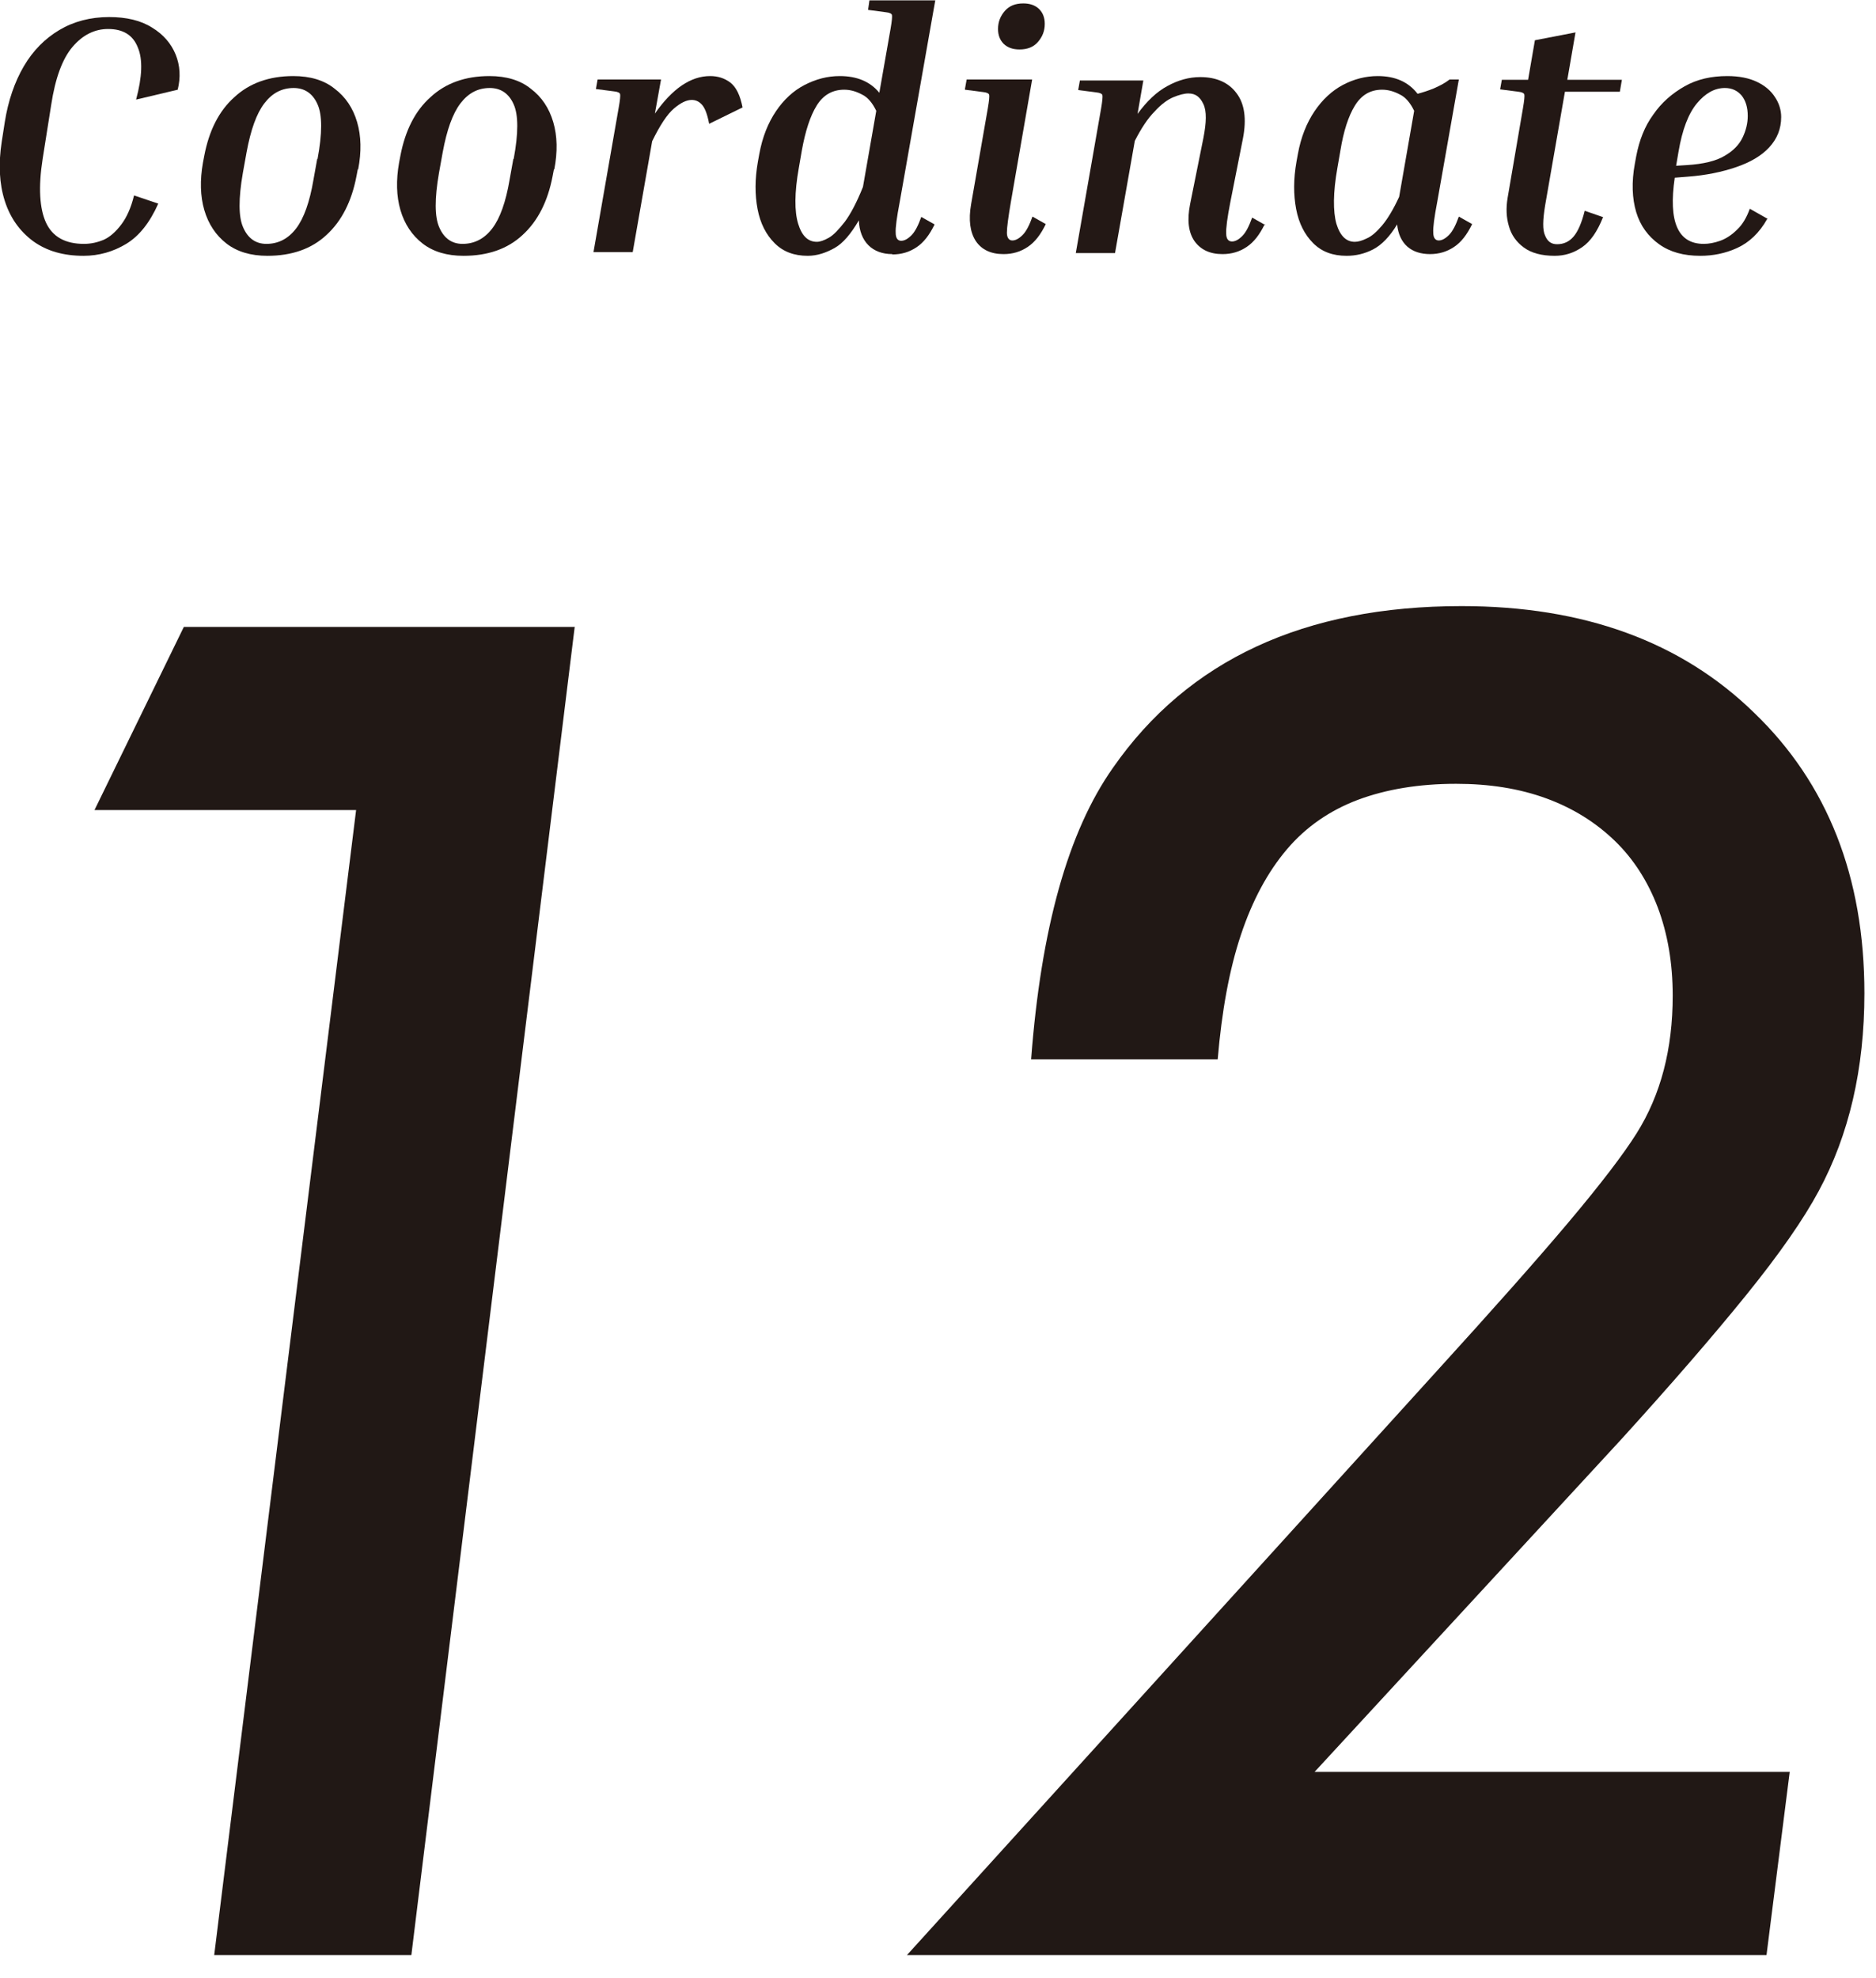
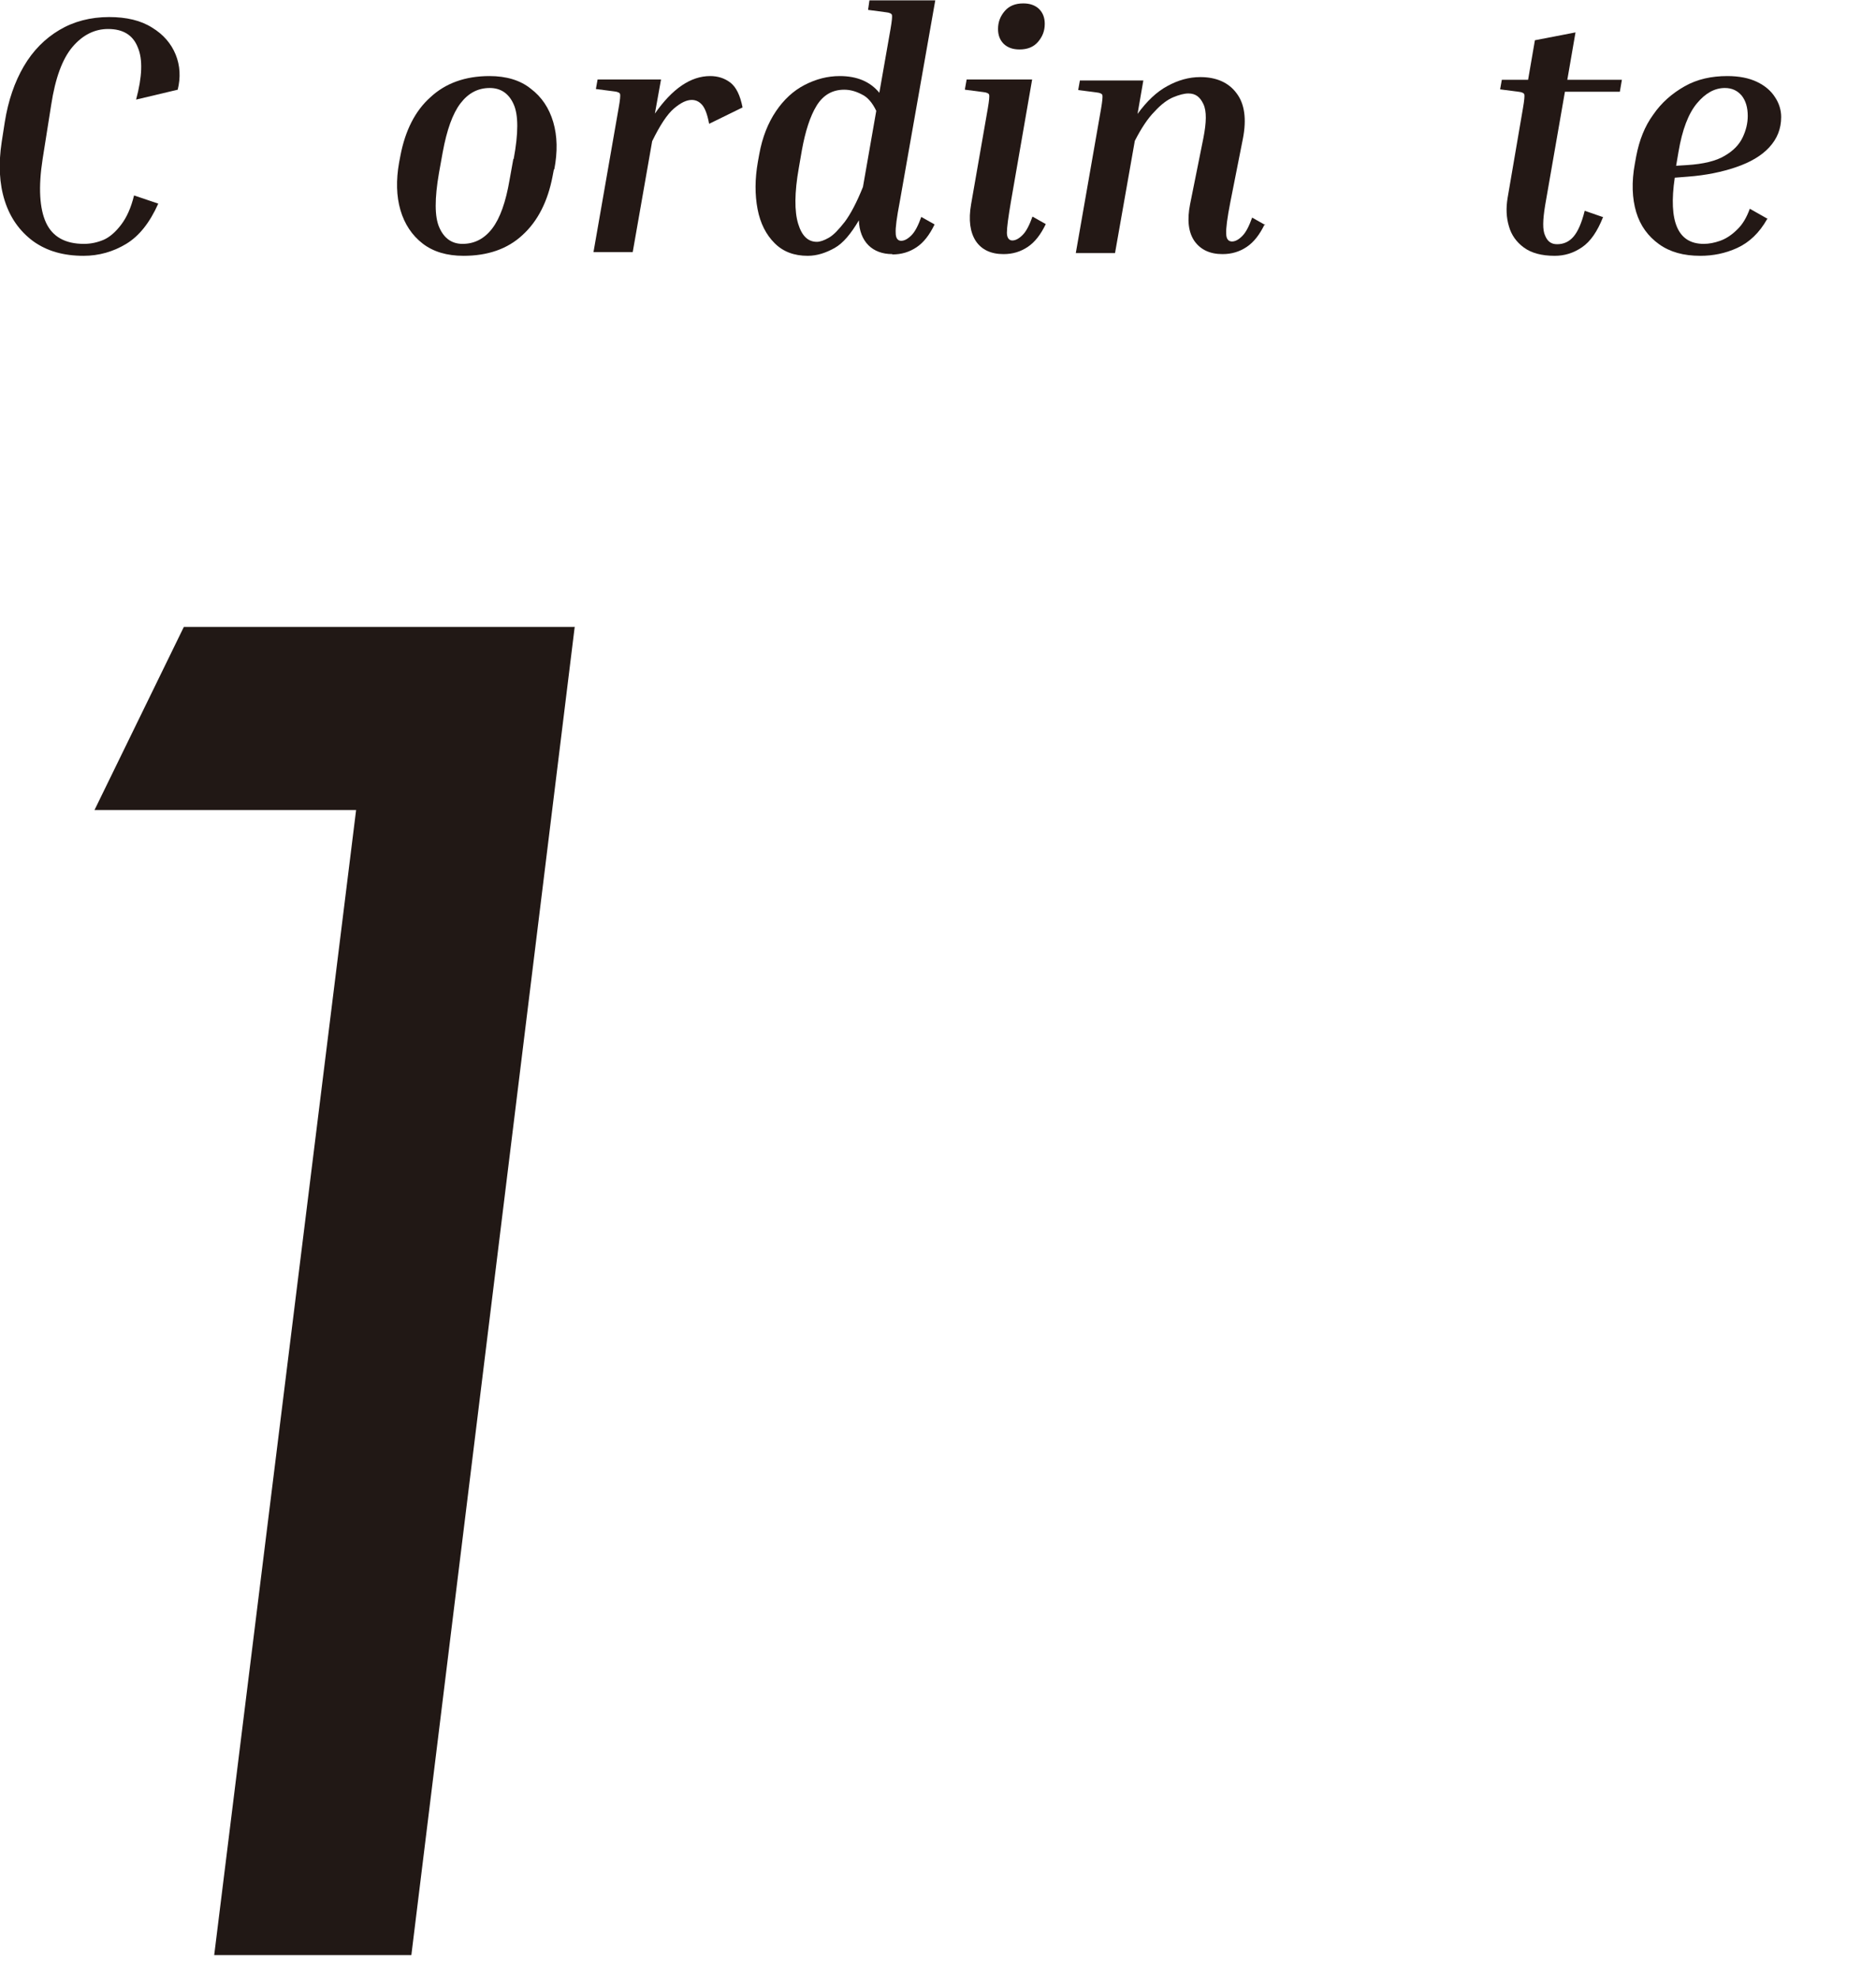
<svg xmlns="http://www.w3.org/2000/svg" width="55" height="58" viewBox="0 0 55 58" fill="none">
  <path d="M16.85 18.37L12.06 57.32H6.28L10.44 23.75H2.77L5.39 18.38H16.84L16.85 18.37Z" fill="#211815" />
-   <path d="M52.47 51.95L51.79 57.32H26.59L42.13 40.19C43.74 38.42 45.03 36.97 45.99 35.83C46.95 34.69 47.61 33.82 47.98 33.23C48.69 32.1 49.04 30.76 49.04 29.19C49.04 28.23 48.89 27.37 48.6 26.6C48.31 25.84 47.89 25.18 47.34 24.65C46.79 24.12 46.13 23.7 45.34 23.41C44.55 23.12 43.67 22.98 42.69 22.98C41.6 22.98 40.64 23.14 39.81 23.45C38.99 23.76 38.29 24.24 37.73 24.9C37.17 25.56 36.72 26.39 36.38 27.41C36.04 28.43 35.82 29.64 35.7 31.06H30.23C30.52 27.23 31.31 24.38 32.63 22.51C34.83 19.35 38.24 17.77 42.85 17.77C46.43 17.77 49.29 18.81 51.43 20.9C53.58 22.97 54.66 25.71 54.66 29.12C54.66 31.34 54.21 33.27 53.32 34.92C52.88 35.74 52.18 36.75 51.21 37.95C50.24 39.15 49.02 40.56 47.54 42.19L38.54 51.95H52.49H52.47Z" fill="#211815" />
  <path d="M2.45 7.5C1.86 7.5 1.37 7.36 0.97 7.07C0.58 6.78 0.3 6.39 0.14 5.89C-0.02 5.39 -0.05 4.81 0.05 4.16L0.14 3.58C0.24 2.95 0.43 2.4 0.7 1.94C0.97 1.48 1.32 1.13 1.74 0.88C2.16 0.63 2.65 0.5 3.2 0.5C3.71 0.5 4.13 0.6 4.46 0.81C4.79 1.01 5.02 1.28 5.15 1.6C5.28 1.92 5.3 2.27 5.21 2.63L3.99 2.92C4.17 2.25 4.19 1.74 4.04 1.39C3.9 1.03 3.61 0.85 3.17 0.85C2.78 0.85 2.43 1.02 2.13 1.37C1.83 1.72 1.62 2.29 1.5 3.08L1.25 4.66C1.12 5.49 1.16 6.12 1.35 6.53C1.54 6.94 1.91 7.15 2.46 7.15C2.66 7.15 2.85 7.11 3.04 7.03C3.22 6.95 3.39 6.8 3.55 6.59C3.71 6.38 3.84 6.1 3.93 5.73L4.64 5.97C4.39 6.53 4.08 6.92 3.7 7.15C3.32 7.38 2.9 7.5 2.45 7.5Z" fill="#231815" />
-   <path d="M10.49 4.96L10.45 5.17C10.31 5.9 10.02 6.48 9.57 6.89C9.13 7.3 8.55 7.5 7.84 7.5C7.35 7.5 6.95 7.38 6.64 7.14C6.33 6.9 6.11 6.57 5.99 6.16C5.87 5.75 5.86 5.28 5.95 4.77L5.99 4.56C6.13 3.83 6.42 3.25 6.87 2.85C7.31 2.44 7.89 2.23 8.6 2.23C9.09 2.23 9.5 2.35 9.81 2.6C10.13 2.84 10.35 3.17 10.47 3.58C10.59 3.99 10.6 4.45 10.5 4.97L10.49 4.96ZM9.31 4.66C9.45 3.91 9.45 3.37 9.31 3.06C9.17 2.74 8.93 2.58 8.61 2.58C8.26 2.58 7.98 2.73 7.75 3.03C7.52 3.33 7.35 3.81 7.23 4.46L7.12 5.07C6.99 5.82 6.99 6.36 7.13 6.67C7.27 6.99 7.5 7.15 7.81 7.15C8.16 7.15 8.45 7 8.68 6.7C8.91 6.4 9.08 5.92 9.19 5.27L9.3 4.66H9.31Z" fill="#231815" />
  <path d="M16.24 4.96L16.2 5.17C16.06 5.9 15.77 6.48 15.32 6.89C14.88 7.3 14.3 7.5 13.59 7.5C13.1 7.5 12.7 7.38 12.39 7.14C12.08 6.9 11.86 6.57 11.74 6.16C11.62 5.75 11.61 5.28 11.7 4.77L11.74 4.56C11.88 3.83 12.17 3.25 12.62 2.85C13.06 2.44 13.64 2.23 14.35 2.23C14.84 2.23 15.25 2.35 15.56 2.6C15.88 2.84 16.1 3.17 16.22 3.58C16.34 3.99 16.35 4.45 16.25 4.97L16.24 4.96ZM15.06 4.66C15.2 3.91 15.2 3.37 15.06 3.06C14.92 2.74 14.68 2.58 14.36 2.58C14.01 2.58 13.73 2.73 13.5 3.03C13.27 3.33 13.1 3.81 12.98 4.46L12.87 5.07C12.74 5.82 12.74 6.36 12.88 6.67C13.02 6.99 13.25 7.15 13.56 7.15C13.91 7.15 14.2 7 14.43 6.7C14.66 6.4 14.83 5.92 14.94 5.27L15.05 4.66H15.06Z" fill="#231815" />
  <path d="M20.28 2.93C20.13 2.93 19.96 3.01 19.76 3.18C19.56 3.35 19.35 3.67 19.12 4.14L18.55 7.39H17.4L18.14 3.15C18.18 2.93 18.19 2.8 18.18 2.76C18.17 2.72 18.11 2.69 18.01 2.68L17.47 2.61L17.52 2.33H19.38L19.2 3.33C19.71 2.6 20.25 2.23 20.82 2.23C21.04 2.23 21.24 2.29 21.41 2.42C21.58 2.55 21.7 2.79 21.77 3.15L20.79 3.63C20.74 3.36 20.67 3.17 20.58 3.07C20.49 2.97 20.39 2.93 20.28 2.93Z" fill="#231815" />
  <path d="M26.16 7.45C25.87 7.45 25.63 7.36 25.46 7.19C25.29 7.02 25.19 6.77 25.18 6.46C24.95 6.85 24.72 7.13 24.47 7.27C24.22 7.41 23.96 7.5 23.68 7.5C23.28 7.5 22.96 7.38 22.71 7.13C22.46 6.88 22.29 6.55 22.21 6.13C22.13 5.71 22.13 5.25 22.22 4.74L22.26 4.52C22.35 4.02 22.52 3.6 22.75 3.26C22.98 2.92 23.26 2.66 23.59 2.49C23.92 2.32 24.26 2.23 24.62 2.23C25.12 2.23 25.51 2.39 25.78 2.72L26.11 0.84C26.15 0.61 26.16 0.48 26.15 0.44C26.14 0.4 26.08 0.37 25.98 0.36L25.45 0.29L25.49 0.01H27.42L26.38 5.91C26.29 6.38 26.25 6.68 26.26 6.83C26.26 6.98 26.32 7.06 26.42 7.06C26.51 7.06 26.61 7.01 26.72 6.9C26.83 6.79 26.92 6.61 27.01 6.36L27.4 6.58C27.25 6.89 27.08 7.11 26.87 7.25C26.66 7.39 26.43 7.46 26.16 7.46V7.45ZM23.42 4.92C23.29 5.65 23.29 6.2 23.4 6.56C23.51 6.92 23.69 7.09 23.95 7.09C24.04 7.09 24.16 7.05 24.3 6.97C24.44 6.89 24.59 6.73 24.77 6.5C24.94 6.27 25.12 5.93 25.3 5.48L25.69 3.25C25.58 3.02 25.44 2.85 25.27 2.77C25.1 2.68 24.93 2.63 24.75 2.63C24.4 2.63 24.13 2.79 23.94 3.1C23.75 3.41 23.61 3.85 23.51 4.4L23.42 4.92Z" fill="#231815" />
-   <path d="M28.29 2.61L28.34 2.33H30.26L29.64 5.9C29.56 6.37 29.52 6.67 29.52 6.82C29.52 6.97 29.58 7.05 29.68 7.05C29.77 7.05 29.87 7 29.98 6.89C30.09 6.78 30.18 6.6 30.27 6.35L30.66 6.57C30.51 6.88 30.34 7.1 30.13 7.24C29.92 7.38 29.69 7.45 29.42 7.45C29.05 7.45 28.78 7.32 28.61 7.07C28.44 6.81 28.39 6.45 28.47 5.99L28.96 3.18C29 2.95 29.01 2.82 29 2.78C28.99 2.74 28.93 2.71 28.83 2.7L28.29 2.63V2.61ZM29.89 1.45C29.7 1.45 29.55 1.4 29.43 1.29C29.32 1.18 29.26 1.04 29.26 0.85C29.26 0.64 29.33 0.47 29.46 0.32C29.59 0.17 29.77 0.1 30 0.1C30.19 0.1 30.34 0.15 30.46 0.26C30.57 0.37 30.63 0.51 30.63 0.7C30.63 0.91 30.56 1.08 30.43 1.23C30.3 1.38 30.12 1.45 29.89 1.45Z" fill="#231815" />
+   <path d="M28.29 2.61L28.34 2.33H30.26L29.64 5.9C29.56 6.37 29.52 6.67 29.52 6.82C29.52 6.97 29.58 7.05 29.68 7.05C29.77 7.05 29.87 7 29.98 6.89C30.09 6.78 30.18 6.6 30.27 6.35L30.66 6.57C30.51 6.88 30.34 7.1 30.13 7.24C29.92 7.38 29.69 7.45 29.42 7.45C29.05 7.45 28.78 7.32 28.61 7.07C28.44 6.81 28.39 6.45 28.47 5.99L28.96 3.18C29 2.95 29.01 2.82 29 2.78C28.99 2.74 28.93 2.71 28.83 2.7L28.29 2.63V2.61ZM29.89 1.45C29.7 1.45 29.55 1.4 29.43 1.29C29.32 1.18 29.26 1.04 29.26 0.85C29.26 0.64 29.33 0.47 29.46 0.32C29.59 0.17 29.77 0.1 30 0.1C30.19 0.1 30.34 0.15 30.46 0.26C30.57 0.37 30.63 0.51 30.63 0.7C30.63 0.91 30.56 1.08 30.43 1.23C30.3 1.38 30.12 1.45 29.89 1.45" fill="#231815" />
  <path d="M37.08 6.57C36.93 6.88 36.76 7.1 36.55 7.24C36.34 7.38 36.11 7.45 35.84 7.45C35.47 7.45 35.2 7.32 35.02 7.07C34.84 6.81 34.8 6.45 34.89 5.99L35.28 4.05C35.37 3.59 35.38 3.26 35.28 3.05C35.18 2.84 35.05 2.74 34.84 2.74C34.72 2.74 34.57 2.78 34.4 2.85C34.23 2.92 34.04 3.06 33.85 3.27C33.65 3.47 33.46 3.76 33.27 4.13L32.69 7.42H31.54L32.28 3.19C32.32 2.96 32.33 2.83 32.32 2.79C32.31 2.75 32.25 2.72 32.15 2.71L31.61 2.64L31.66 2.36H33.52L33.35 3.34C33.62 2.97 33.91 2.69 34.23 2.52C34.54 2.35 34.86 2.26 35.19 2.26C35.66 2.26 36.02 2.42 36.25 2.73C36.49 3.04 36.55 3.49 36.44 4.06L36.07 5.93C35.98 6.39 35.94 6.7 35.95 6.85C35.95 7 36.01 7.08 36.12 7.08C36.21 7.08 36.31 7.03 36.42 6.92C36.53 6.81 36.62 6.63 36.71 6.38L37.1 6.6L37.08 6.57Z" fill="#231815" />
-   <path d="M41.93 7.45C41.66 7.45 41.43 7.38 41.26 7.23C41.09 7.08 40.99 6.86 40.96 6.58C40.75 6.93 40.51 7.18 40.26 7.31C40.01 7.44 39.75 7.5 39.48 7.5C39.07 7.5 38.75 7.38 38.5 7.13C38.25 6.88 38.08 6.55 38 6.13C37.92 5.71 37.92 5.25 38.01 4.74L38.05 4.52C38.14 4.02 38.31 3.6 38.54 3.26C38.77 2.92 39.05 2.66 39.37 2.49C39.69 2.32 40.04 2.23 40.39 2.23C40.9 2.23 41.29 2.4 41.56 2.75C41.71 2.71 41.87 2.66 42.04 2.59C42.2 2.52 42.36 2.44 42.5 2.33H42.77L42.14 5.9C42.05 6.37 42.01 6.67 42.02 6.82C42.02 6.97 42.08 7.05 42.18 7.05C42.27 7.05 42.37 7 42.48 6.89C42.59 6.78 42.68 6.6 42.77 6.35L43.16 6.57C43.01 6.88 42.84 7.1 42.63 7.24C42.42 7.38 42.19 7.45 41.92 7.45H41.93ZM39.21 4.92C39.08 5.65 39.08 6.2 39.18 6.56C39.29 6.92 39.47 7.09 39.72 7.09C39.81 7.09 39.93 7.06 40.07 6.99C40.21 6.93 40.36 6.8 40.52 6.61C40.68 6.42 40.85 6.14 41.02 5.77L41.46 3.25C41.35 3.02 41.21 2.85 41.04 2.77C40.87 2.68 40.7 2.63 40.52 2.63C40.17 2.63 39.91 2.79 39.72 3.1C39.53 3.41 39.39 3.85 39.3 4.4L39.21 4.92Z" fill="#231815" />
  <path d="M47 6.36C46.83 6.79 46.63 7.08 46.38 7.25C46.13 7.42 45.87 7.5 45.58 7.5C45.2 7.5 44.9 7.42 44.68 7.26C44.46 7.1 44.31 6.89 44.24 6.64C44.16 6.38 44.15 6.1 44.2 5.8L44.65 3.17C44.69 2.94 44.7 2.81 44.69 2.77C44.68 2.73 44.62 2.7 44.52 2.69L43.98 2.62L44.03 2.34H44.8L45 1.18L46.19 0.95L45.95 2.34H47.55L47.49 2.69H45.88L45.3 6.02C45.23 6.45 45.22 6.74 45.3 6.91C45.37 7.08 45.48 7.16 45.65 7.16C45.84 7.16 46 7.09 46.13 6.94C46.26 6.79 46.37 6.54 46.46 6.18L47.01 6.37L47 6.36Z" fill="#231815" />
  <path d="M51.81 6.42C51.58 6.83 51.28 7.11 50.93 7.27C50.58 7.43 50.22 7.5 49.85 7.5C49.36 7.5 48.96 7.39 48.64 7.16C48.32 6.93 48.09 6.62 47.97 6.22C47.85 5.82 47.83 5.34 47.93 4.8L47.97 4.58C48.06 4.11 48.22 3.7 48.47 3.36C48.71 3.01 49.02 2.74 49.39 2.53C49.76 2.32 50.18 2.23 50.64 2.23C50.99 2.23 51.28 2.29 51.51 2.4C51.74 2.51 51.92 2.66 52.04 2.85C52.16 3.03 52.22 3.23 52.22 3.43C52.22 3.78 52.1 4.07 51.87 4.32C51.64 4.57 51.31 4.76 50.9 4.9C50.49 5.04 50.02 5.14 49.48 5.18L49.1 5.21C48.91 6.5 49.19 7.15 49.95 7.15C50.1 7.15 50.26 7.12 50.43 7.06C50.6 7 50.77 6.89 50.93 6.73C51.09 6.58 51.21 6.37 51.3 6.12L51.83 6.42H51.81ZM49.21 4.45L49.14 4.86L49.46 4.84C49.94 4.81 50.31 4.72 50.56 4.57C50.82 4.42 50.99 4.24 51.09 4.03C51.19 3.82 51.24 3.61 51.24 3.4C51.24 3.15 51.18 2.95 51.06 2.8C50.94 2.66 50.78 2.58 50.57 2.58C50.27 2.58 50 2.73 49.75 3.03C49.5 3.33 49.32 3.8 49.21 4.45Z" fill="#231815" />
</svg>